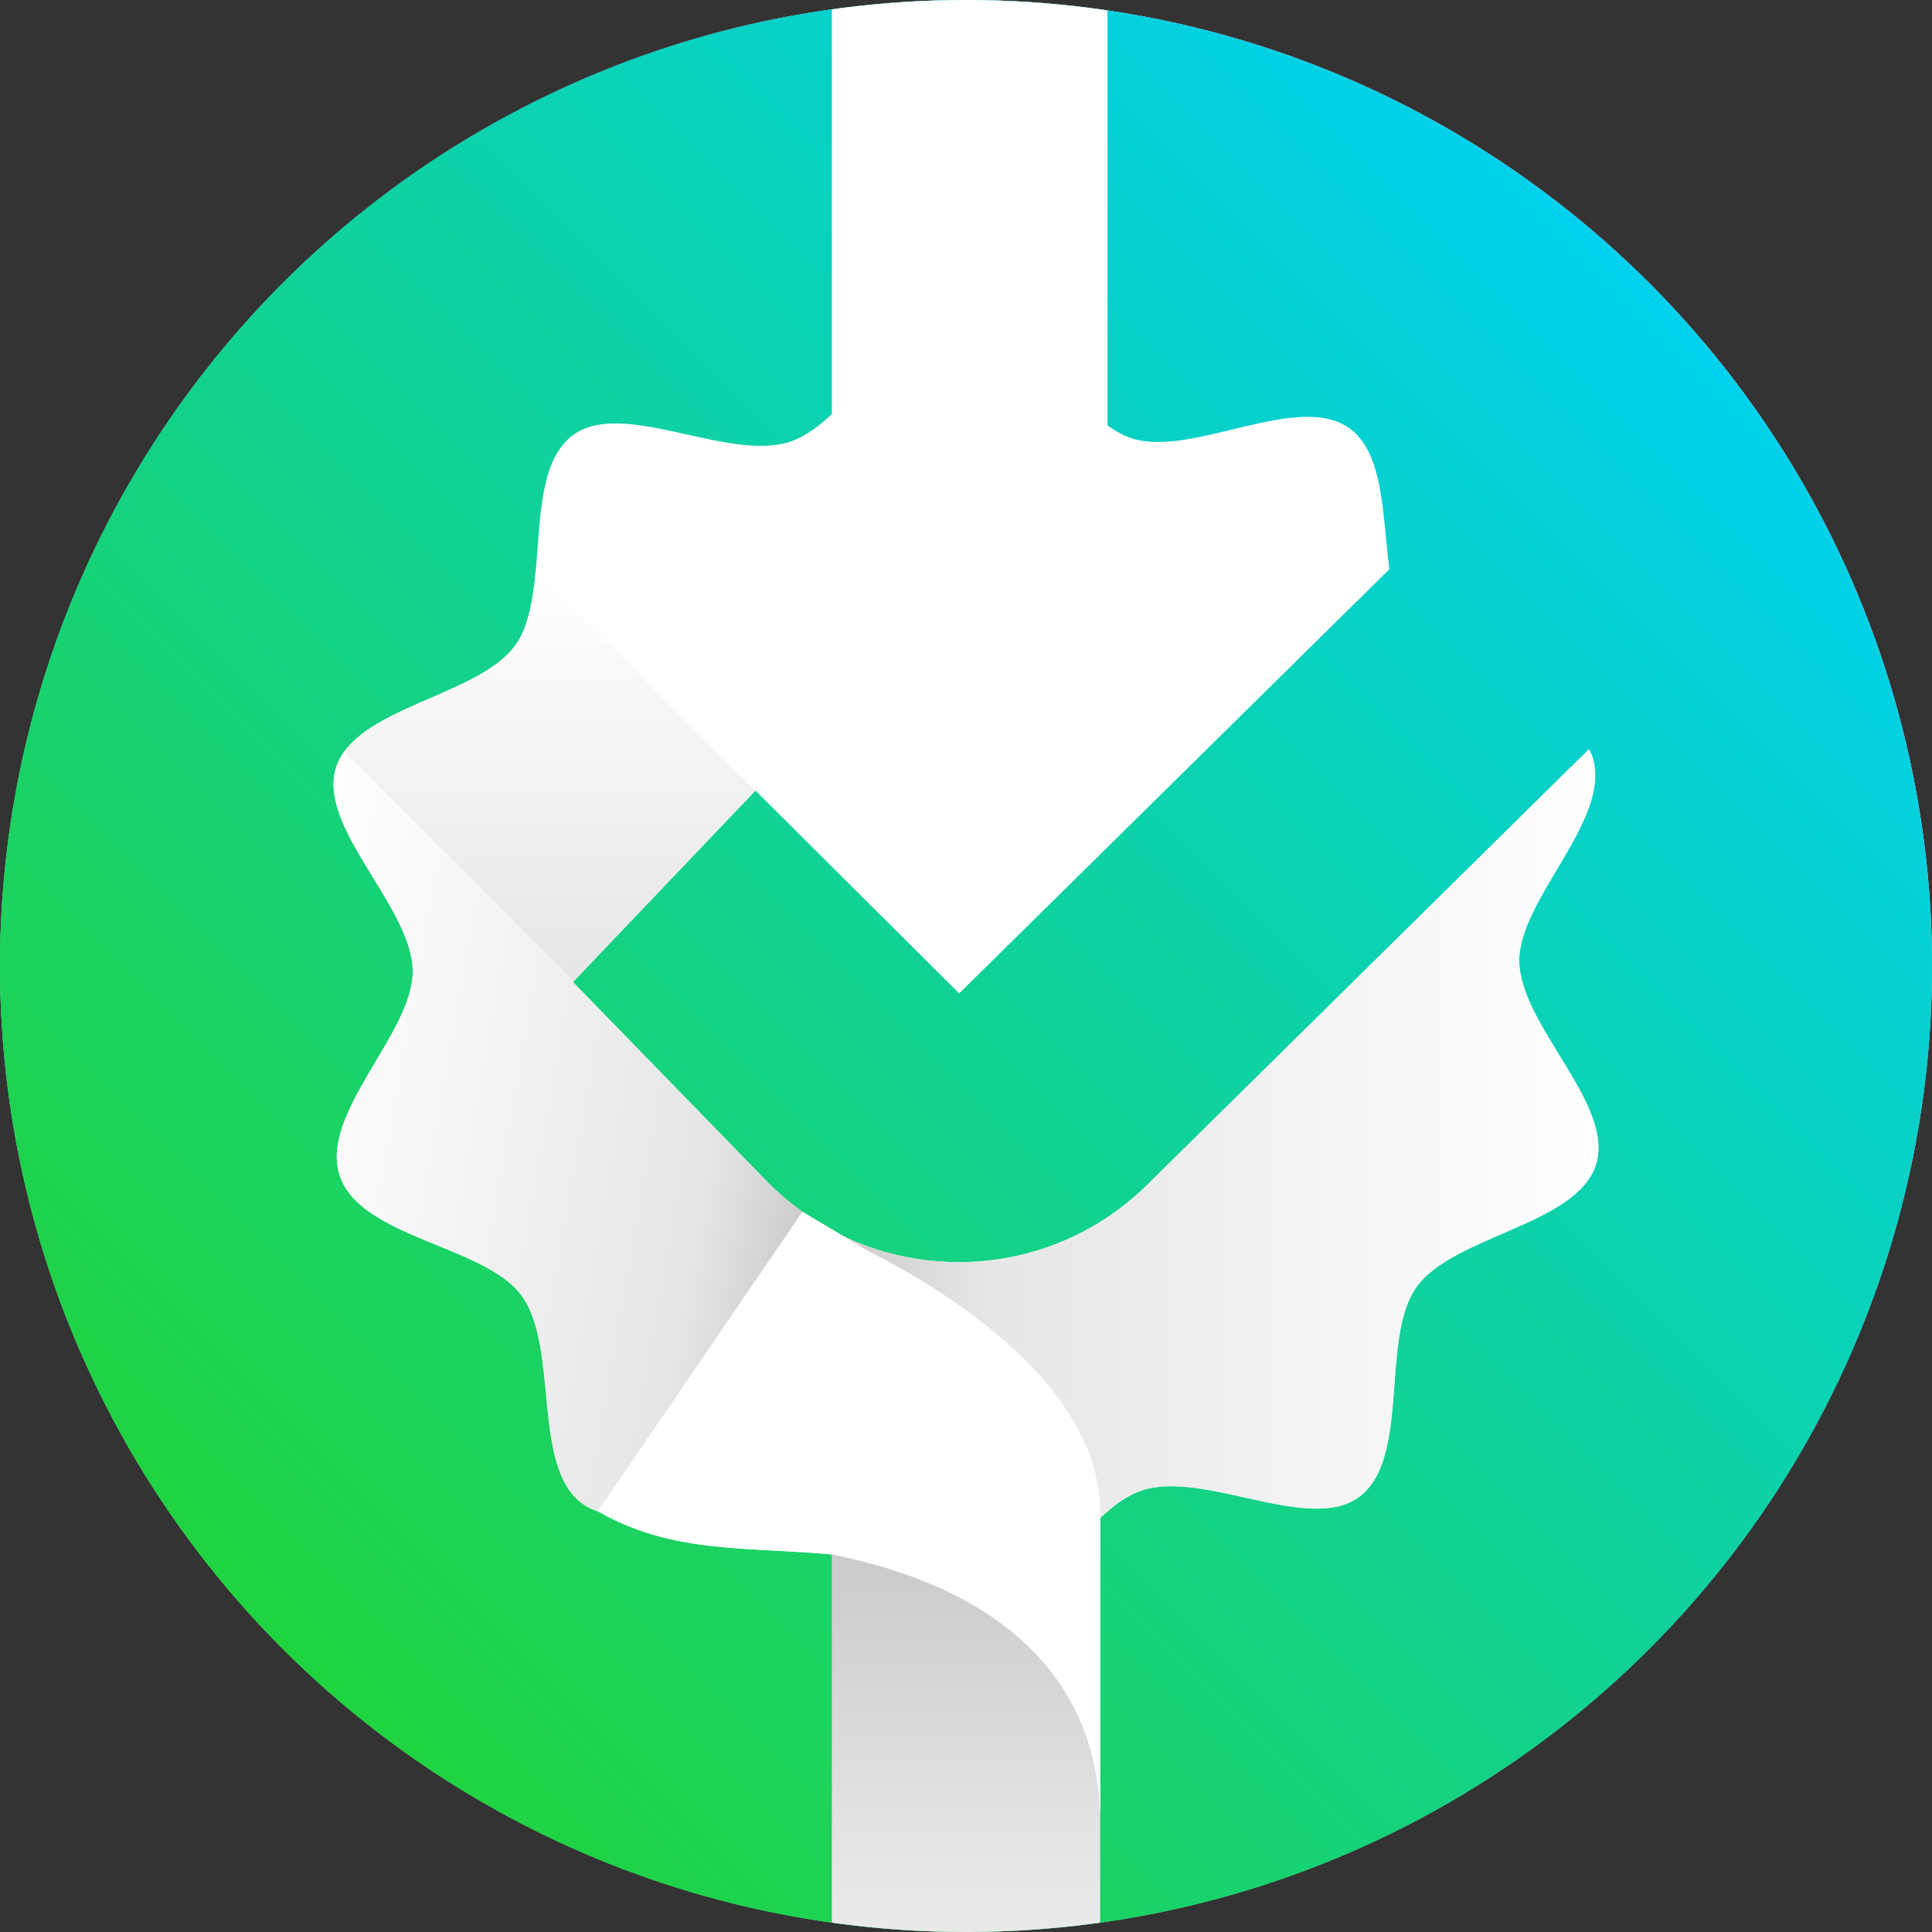
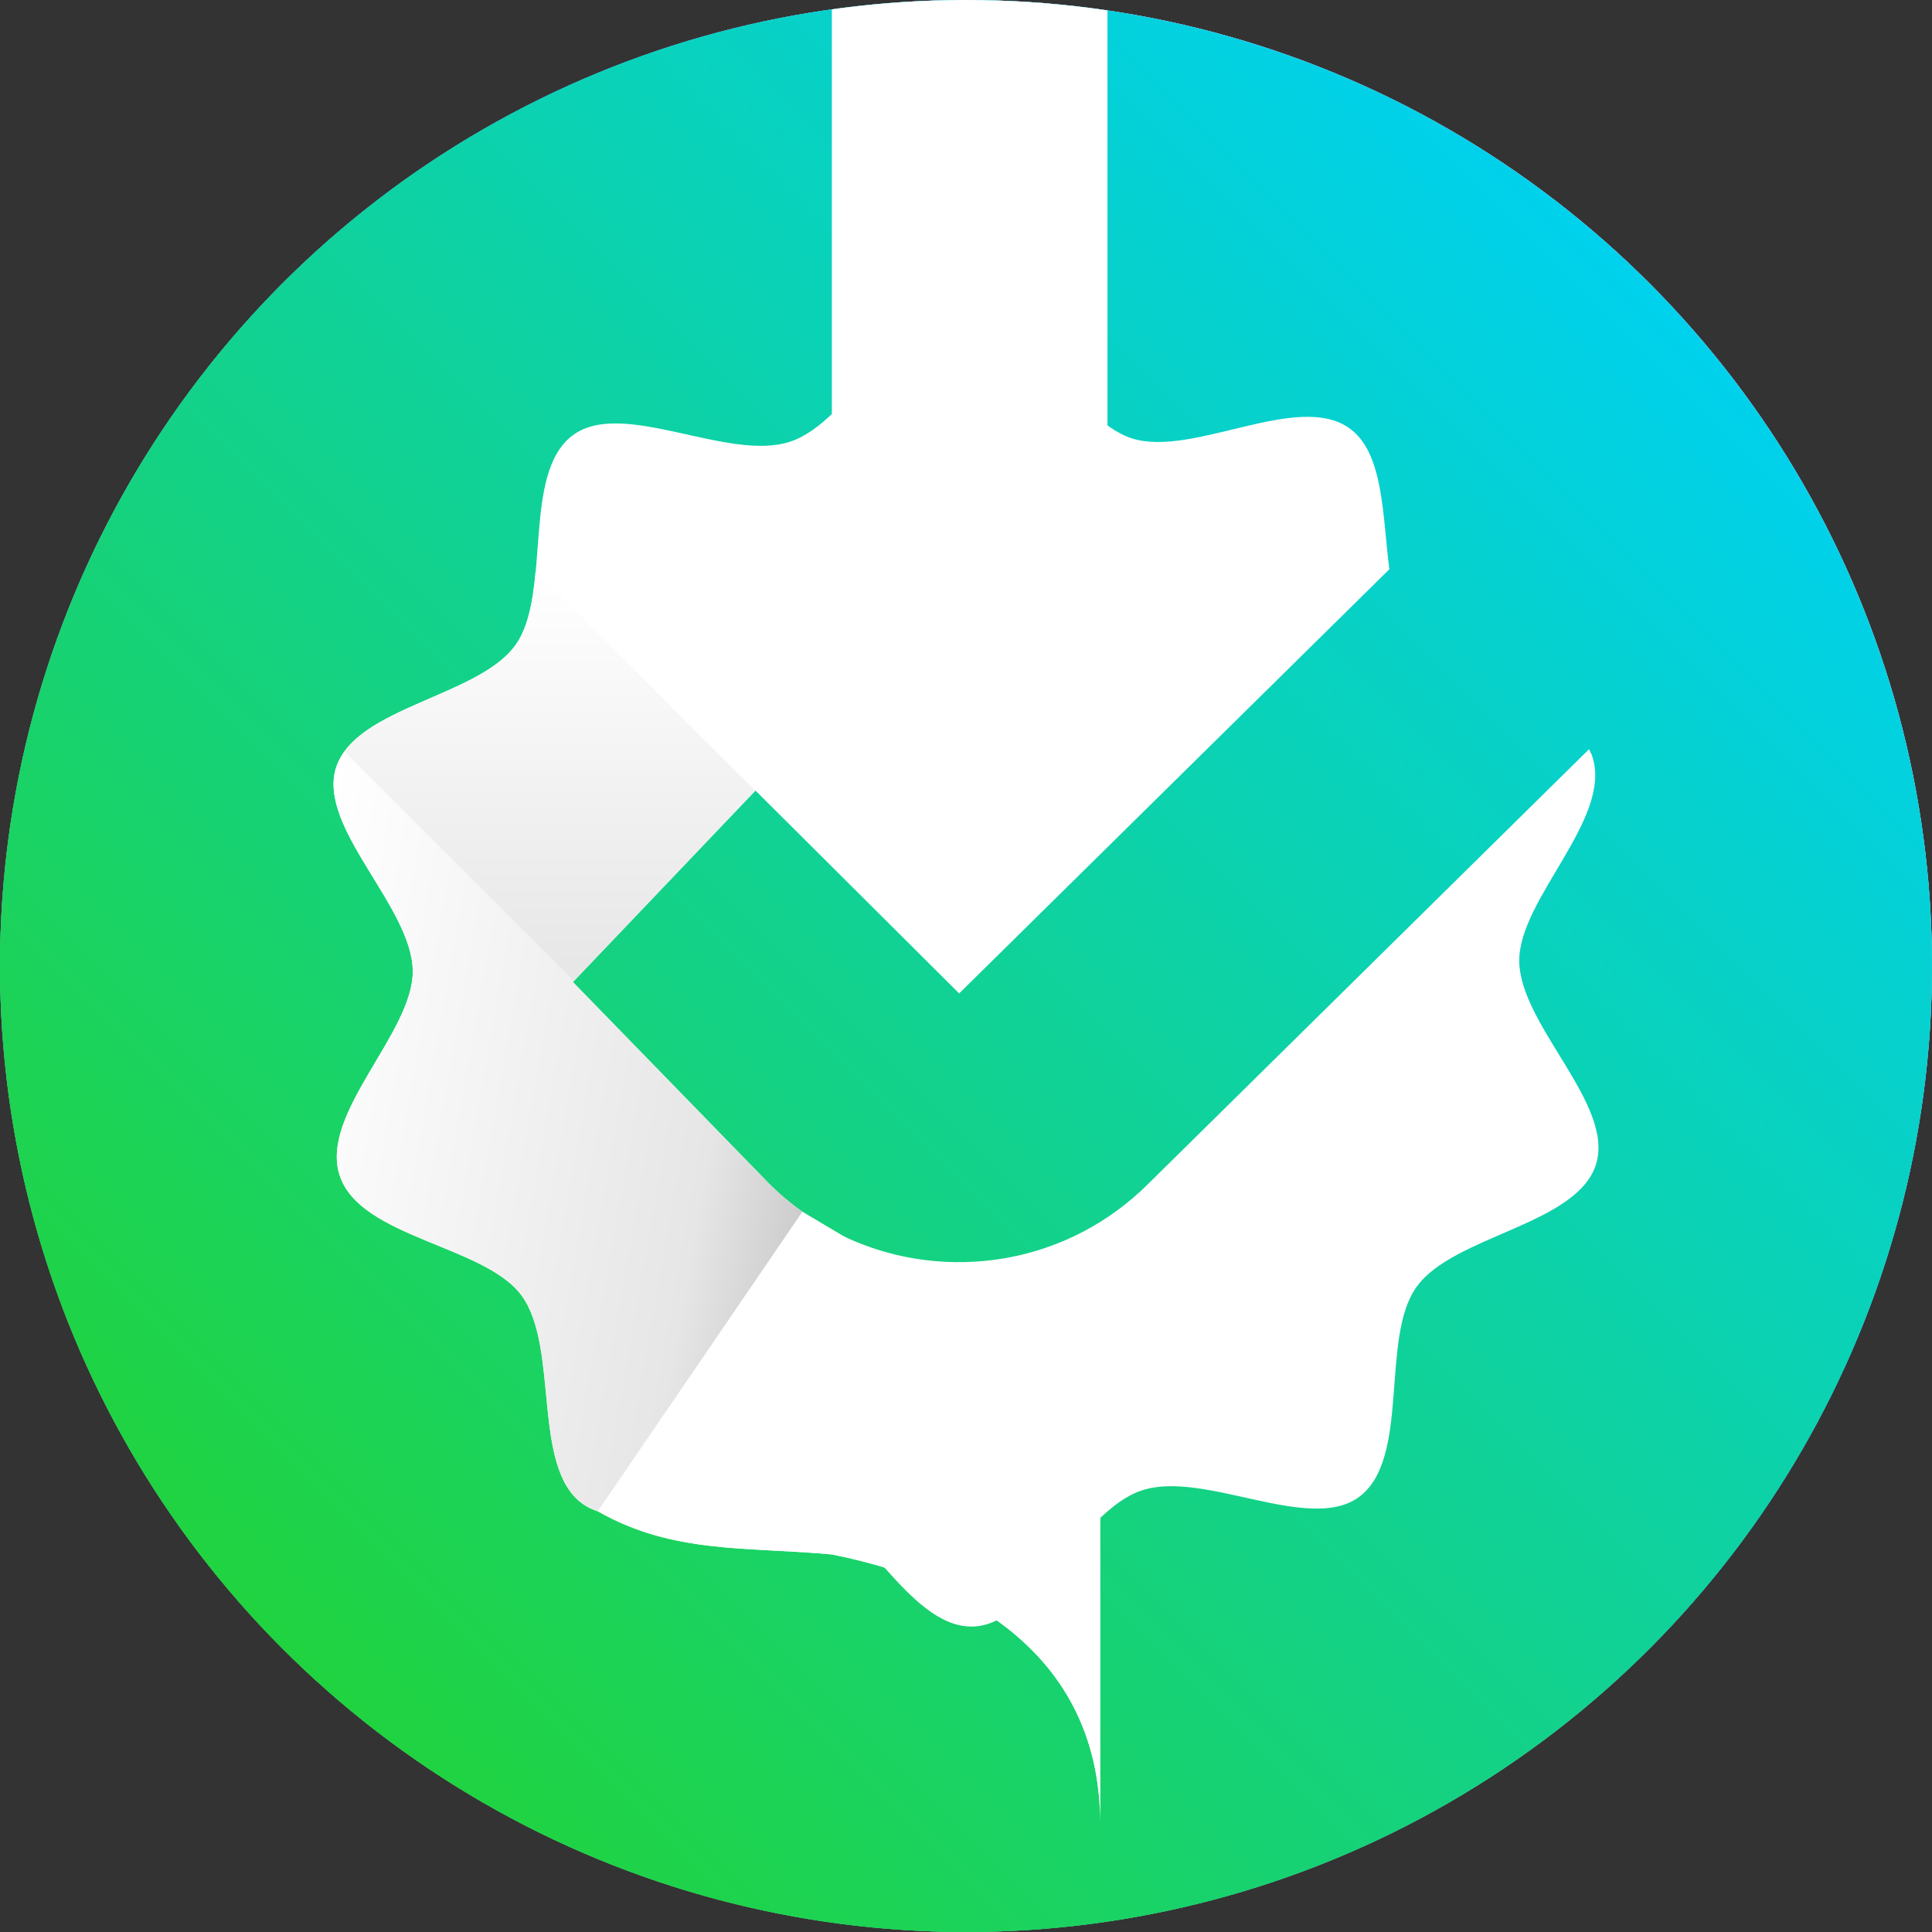
<svg xmlns="http://www.w3.org/2000/svg" xmlns:xlink="http://www.w3.org/1999/xlink" id="a" width="72" height="72" viewBox="0 0 72 72">
  <rect x="0" y="0" width="72" height="72" fill="#333333" stroke="none" />
  <defs>
    <clipPath id="b">
      <circle cx="36" cy="36" r="36" fill="none" />
    </clipPath>
    <linearGradient id="c" x1="10.541" y1="2509.786" x2="61.459" y2="2560.705" gradientTransform="translate(0 2571.246) scale(1 -1)" gradientUnits="userSpaceOnUse">
      <stop offset=".002" stop-color="#a6a8ab" />
      <stop offset="1" stop-color="#f1f1f2" />
    </linearGradient>
    <linearGradient id="d" x1="10.541" y1="61.459" x2="61.459" y2="10.541" gradientUnits="userSpaceOnUse">
      <stop offset="0" stop-color="#20d340" />
      <stop offset=".349" stop-color="#10d297" />
      <stop offset=".674" stop-color="#01abf9" />
      <stop offset=".947" stop-color="#aebbfa" />
    </linearGradient>
    <linearGradient id="e" x1="10.541" y1="61.459" x2="61.459" y2="10.541" gradientTransform="translate(65.455 -5.526) rotate(80.349)" gradientUnits="userSpaceOnUse">
      <stop offset="0" stop-color="#20d340" />
      <stop offset="1" stop-color="#00d1ed" />
    </linearGradient>
    <linearGradient id="f" x1="32.623" y1="2493.251" x2="32.623" y2="2516.089" gradientTransform="translate(0 2571.246) scale(1 -1)" gradientUnits="userSpaceOnUse">
      <stop offset="0" stop-color="#f2f2f2" />
      <stop offset=".369" stop-color="#e6e6e6" />
      <stop offset=".845" stop-color="#ccc" />
    </linearGradient>
    <linearGradient id="g" x1="59.57" y1="2528.997" x2="31.319" y2="2528.997" gradientTransform="translate(0 2571.246) scale(1 -1)" gradientUnits="userSpaceOnUse">
      <stop offset="0" stop-color="#fff" />
      <stop offset=".804" stop-color="#e6e6e6" />
      <stop offset="1" stop-color="#ccc" />
    </linearGradient>
    <linearGradient id="h" x1="10.34" y1="2530.354" x2="30.129" y2="2526.865" xlink:href="#g" />
    <linearGradient id="i" x1="20.491" y1="2549.963" x2="20.491" y2="2534.648" gradientTransform="translate(0 2571.246) scale(1 -1)" gradientUnits="userSpaceOnUse">
      <stop offset="0" stop-color="#fff" />
      <stop offset="1" stop-color="#e6e6e6" />
    </linearGradient>
  </defs>
  <g clip-path="url(#b)">
    <circle cx="36" cy="36" r="36" fill="url(#c)" />
    <circle cx="36" cy="36" r="36" fill="url(#d)" />
    <circle cx="36" cy="36" r="36" transform="translate(-5.526 65.455) rotate(-80.349)" fill="url(#e)" />
    <path d="M59.338,28.183c-.031-.092-.078-.176-.12-.262l-16.416,16.187c-.732.732-1.55,1.327-2.421,1.785-.581.305-1.185.549-1.803.732-.618.183-1.251.305-1.889.366-.956.091-1.923.046-2.869-.137-.63-.122-1.251-.305-1.853-.549-1.204-.488-2.332-1.22-3.308-2.197l-.002-.002-7.306-7.507,6.803-7.137,7.591,7.56h0s16.032-15.807,16.032-15.807c-.259-2.013-.204-4.341-1.491-5.257-1.932-1.375-5.833,1.096-8.095.382-2.239-.707-4.015-4.977-6.413-4.955-2.314.021-4.011,4.298-6.324,5.072-2.313.775-6.243-1.617-8.103-.24-1.928,1.427-.773,5.905-2.135,7.818-1.375,1.933-5.978,2.31-6.692,4.571-.707,2.239,2.837,5.183,2.859,7.581.021,2.314-3.495,5.318-2.72,7.631.775,2.313,5.391,2.593,6.768,4.453,1.427,1.928.37,6.412,2.284,7.773,1.933,1.375,5.833-1.096,8.095-.382,2.239.707,4.015,4.977,6.413,4.955,2.314-.021,4.011-4.298,6.324-5.072,2.313-.775,6.243,1.617,8.103.24,1.928-1.427.773-5.905,2.135-7.818,1.375-1.932,5.978-2.31,6.692-4.571.707-2.239-2.837-5.183-2.859-7.581-.021-2.314,3.495-5.318,2.72-7.631h0Z" fill="#fff" />
    <rect x="31" y="-4.481" width="10.272" height="22.092" fill="#fff" />
    <path d="M31.003,57.93c6.019,1.199,9.958,4.439,9.997,9.929v-11.525c0-5.523-7.978-9.366-8.678-9.734l-2.42-1.439-7.622,11.16c.006.004-.006-.004,0,0,2.803,1.603,5.567,1.312,8.724,1.609Z" fill="#fff" />
-     <path d="M41,77.994h-10v-20.064c-2.427-.551-4.695-1.508-6.754-2.773.291.008,6.753.023,6.753.023h.004c5.499,0,9.958,4.439,9.997,9.929,0,0,0,12.886,0,12.886Z" fill="url(#f)" />
    <path d="M24.219,55.156s.021,0,.027,0c-.006-.004-.013-.007-.02-.011l-.008.011Z" fill="#fff" />
    <path d="M31.003,57.93c6.019,1.199,9.958,4.439,9.997,9.929v-11.525c0-5.523-7.978-9.366-8.678-9.734l-2.42-1.439-7.622,11.16c.006.004-.006-.004,0,0,2.803,1.603,5.567,1.312,8.724,1.609Z" fill="#fff" />
-     <path d="M56.617,35.814c-.021-2.314,3.495-5.318,2.72-7.631-.031-.092-.078-.176-.12-.262l-16.416,16.187c-.732.732-1.55,1.327-2.421,1.785-.581.305-1.185.549-1.803.732-.618.183-1.251.305-1.889.366-.956.091-1.923.046-2.869-.137-.63-.122-1.251-.305-1.853-.549-.219-.089-.433-.195-.647-.3.281.167.597.355,1.002.596.7.368,8.678,4.211,8.678,9.734v.244c.493-.47,1.002-.85,1.547-1.032,2.313-.775,6.243,1.617,8.103.24,1.928-1.427.773-5.905,2.135-7.818,1.375-1.932,5.978-2.31,6.692-4.571.707-2.239-2.837-5.183-2.859-7.581Z" fill="url(#g)" />
    <path d="M28.656,44.105l-7.306-7.507.034-.035-8.549-8.549c-.132.184-.244.377-.312.591-.707,2.239,2.837,5.183,2.859,7.581.021,2.314-3.495,5.318-2.72,7.631.775,2.313,5.391,2.593,6.768,4.453,1.427,1.928.37,6.412,2.284,7.773.173.123.366.206.568.272l7.619-11.155s.009.005.082.049c-.463-.327-.91-.687-1.324-1.102l-.002-.002h0Z" fill="url(#h)" />
    <path d="M21.384,36.563l-.034.035,6.796-7.13-8.184-8.184h0c-.1,1.071-.265,2.072-.747,2.75-1.245,1.749-5.124,2.229-6.38,3.98,0,0,8.549,8.549,8.549,8.549Z" fill="url(#i)" />
  </g>
</svg>